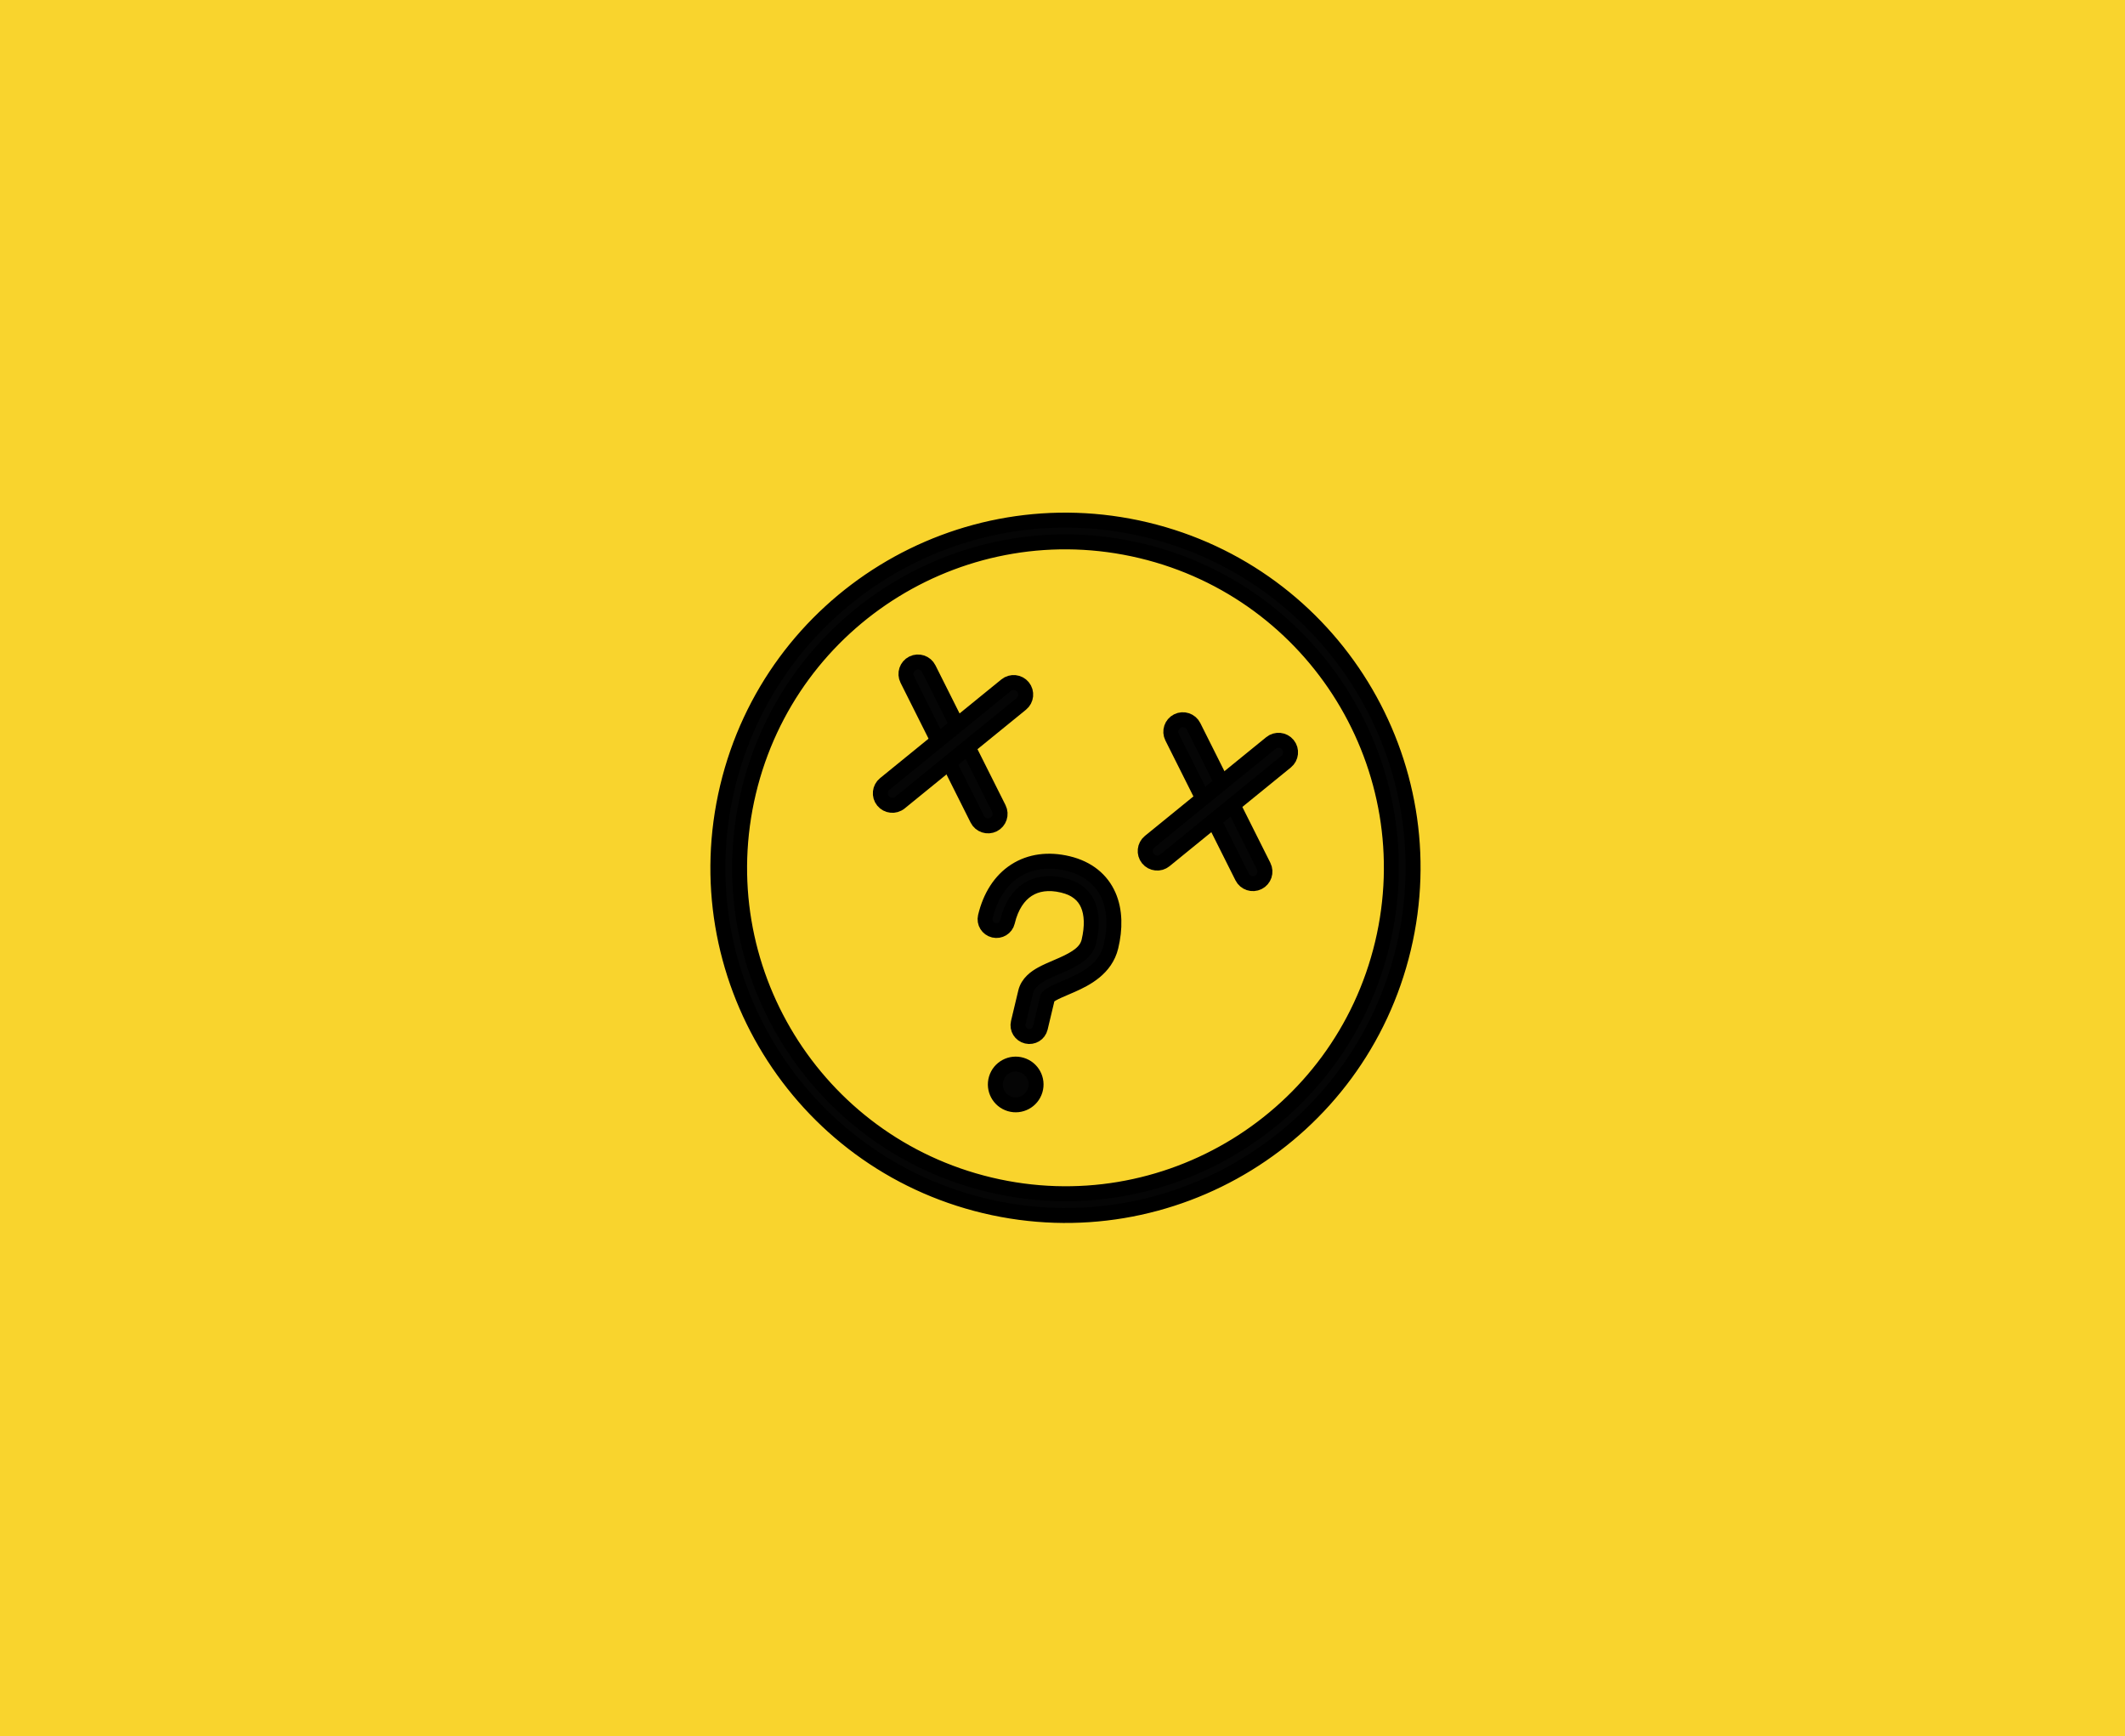
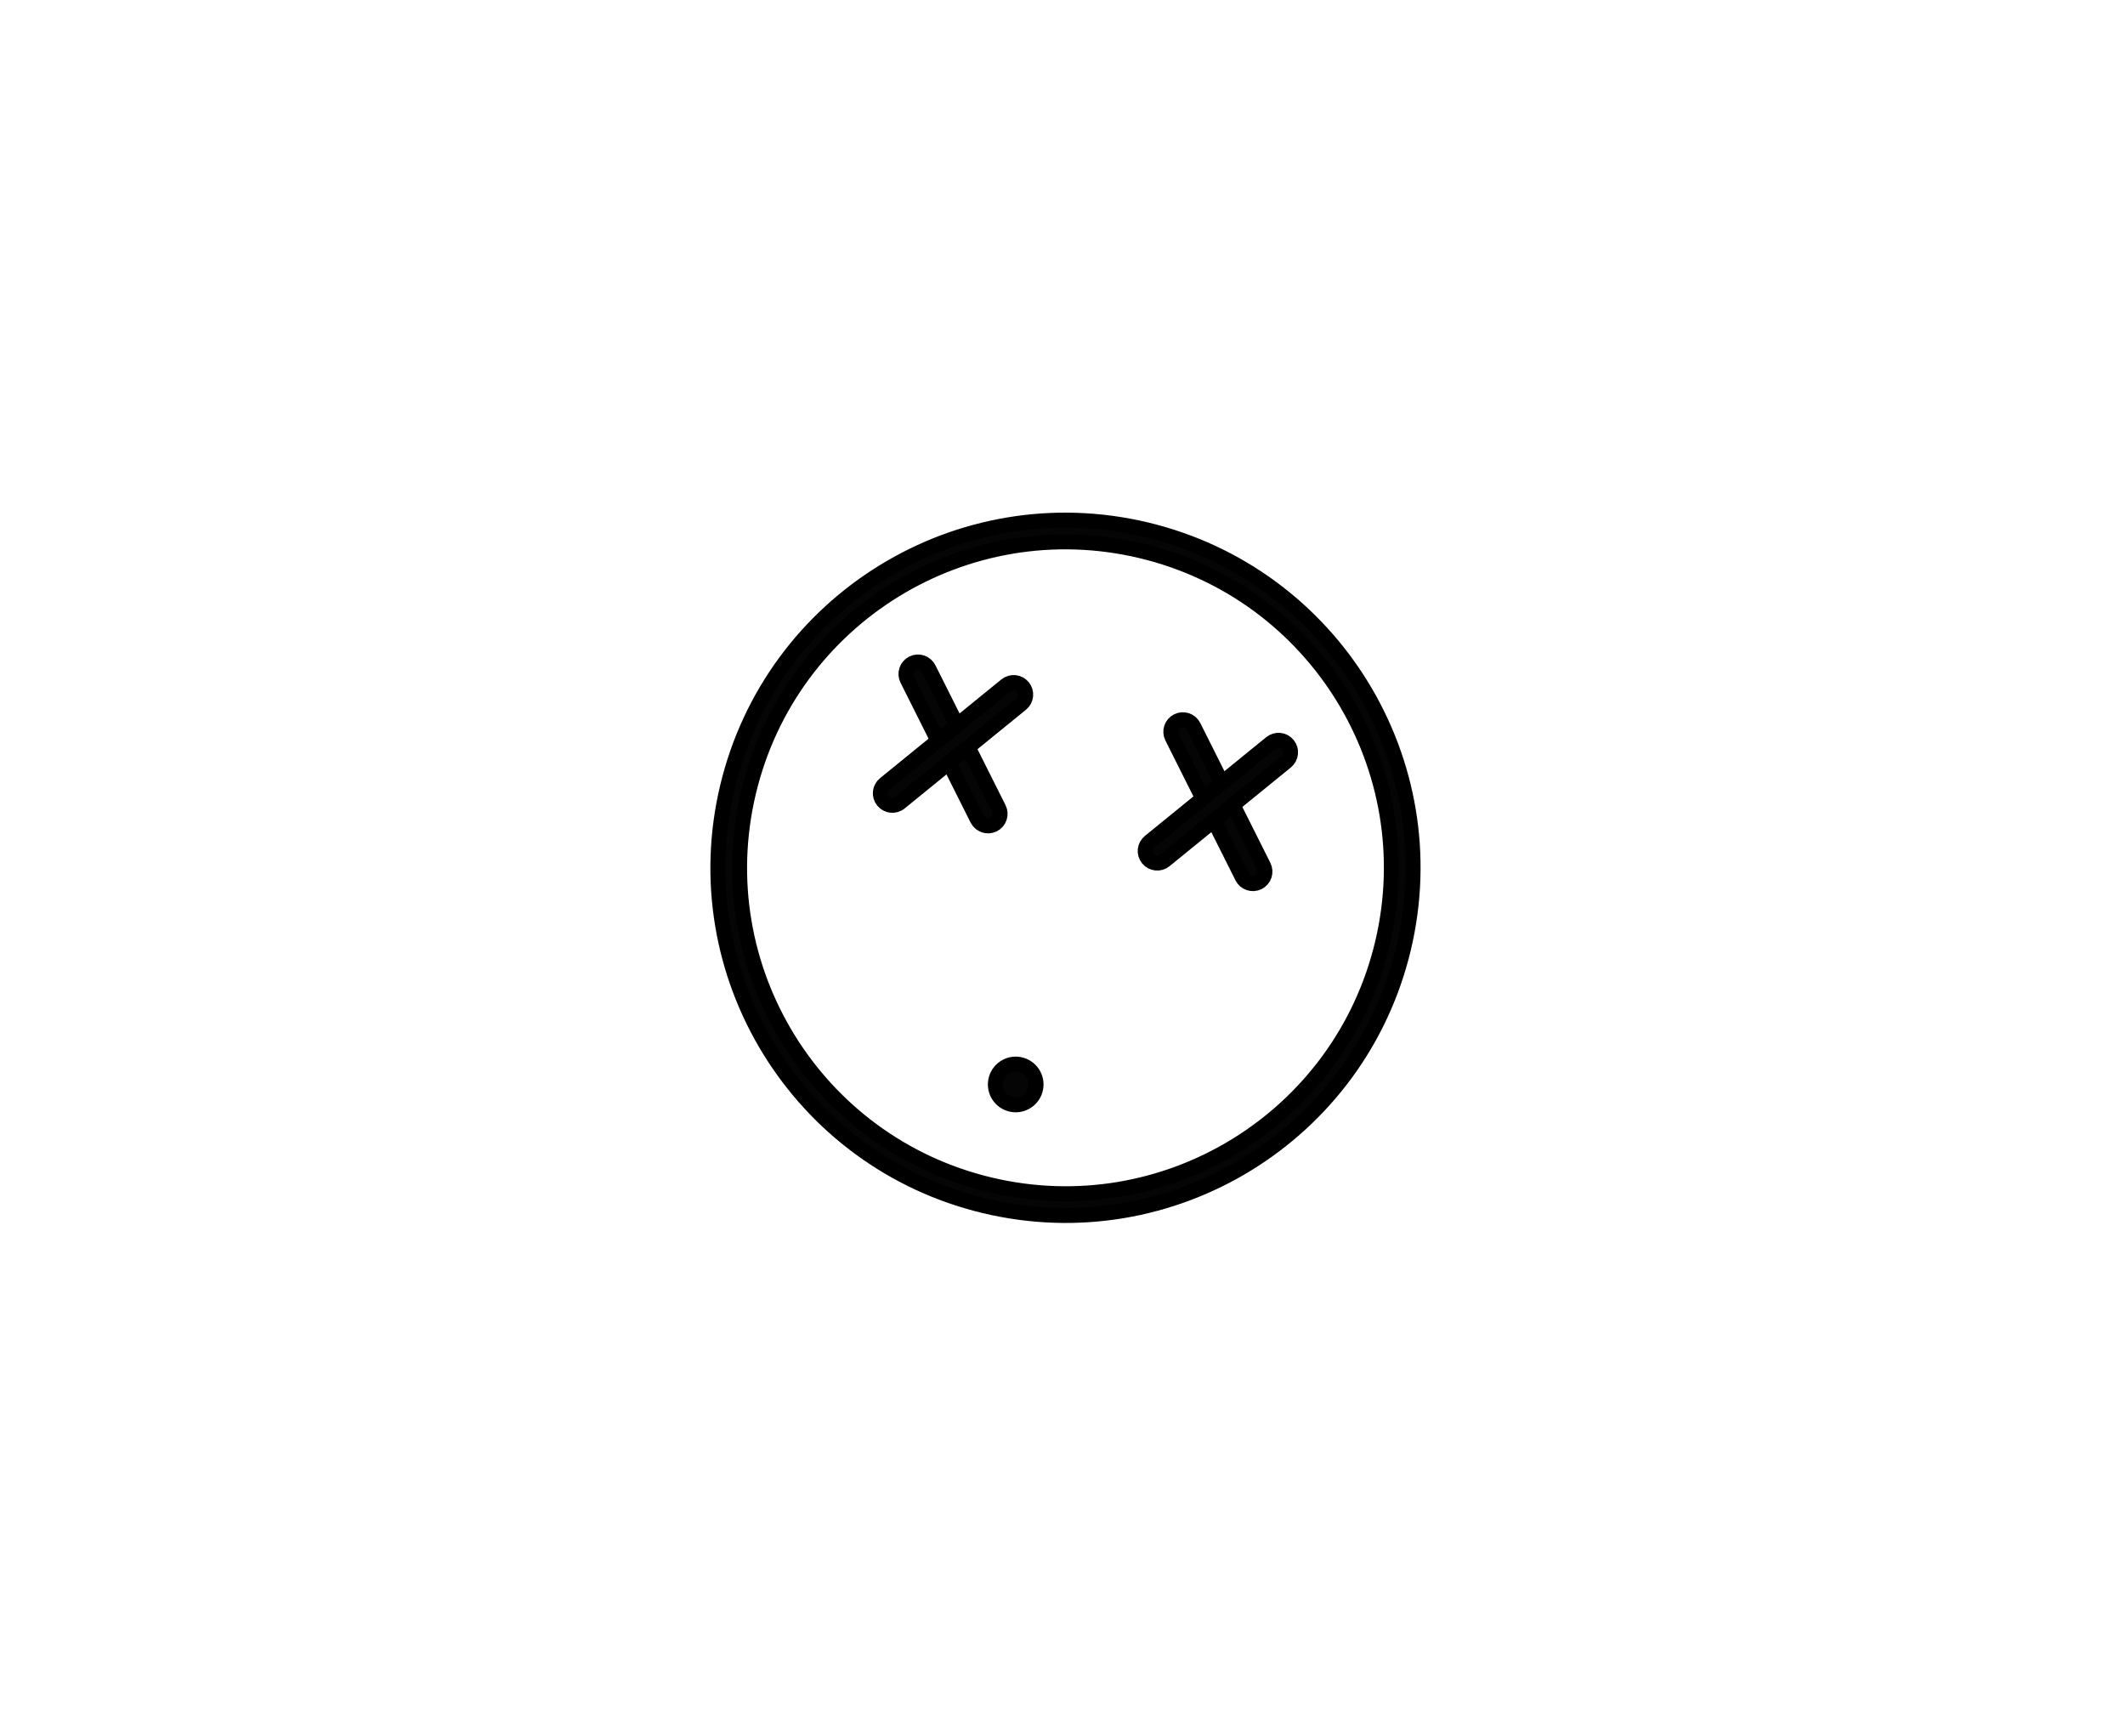
<svg xmlns="http://www.w3.org/2000/svg" width="142" height="116" viewBox="0 0 142 116" fill="none">
-   <rect width="142" height="116" fill="#F9D42D" />
  <path fill-rule="evenodd" clip-rule="evenodd" d="M66.146 79.157C77.842 81.948 89.586 74.729 92.377 63.033C95.168 51.337 87.948 39.593 76.252 36.802C64.556 34.011 52.812 41.23 50.022 52.926C47.231 64.622 54.45 76.366 66.146 79.157ZM65.809 80.569C78.285 83.546 90.812 75.846 93.788 63.37C96.766 50.894 89.065 38.367 76.589 35.39C64.114 32.413 51.587 40.114 48.61 52.589C45.633 65.065 53.333 77.592 65.809 80.569Z" fill="#050505" stroke="black" />
  <path fill-rule="evenodd" clip-rule="evenodd" d="M60.982 44.313C61.379 44.114 61.862 44.275 62.061 44.672L66.745 54.015C66.944 54.412 66.783 54.895 66.386 55.094C65.989 55.293 65.506 55.132 65.307 54.735L60.624 45.392C60.425 44.995 60.586 44.512 60.982 44.313Z" fill="#050505" stroke="black" stroke-linecap="round" />
  <path fill-rule="evenodd" clip-rule="evenodd" d="M68.361 45.898C68.641 46.242 68.589 46.749 68.245 47.029L60.138 53.625C59.794 53.906 59.288 53.853 59.007 53.509C58.727 53.165 58.779 52.658 59.123 52.378L67.23 45.782C67.575 45.502 68.081 45.554 68.361 45.898Z" fill="#050505" stroke="black" stroke-linecap="round" />
  <path fill-rule="evenodd" clip-rule="evenodd" d="M78.681 48.172C79.078 47.973 79.561 48.133 79.76 48.53L84.443 57.873C84.642 58.27 84.482 58.753 84.085 58.952C83.688 59.151 83.205 58.991 83.006 58.594L78.323 49.251C78.124 48.854 78.284 48.371 78.681 48.172Z" fill="#050505" stroke="black" stroke-linecap="round" />
  <path fill-rule="evenodd" clip-rule="evenodd" d="M86.06 49.757C86.34 50.101 86.288 50.607 85.944 50.888L77.837 57.484C77.493 57.764 76.986 57.712 76.706 57.367C76.426 57.023 76.478 56.517 76.822 56.236L84.929 49.64C85.273 49.36 85.779 49.412 86.06 49.757Z" fill="#050505" stroke="black" stroke-linecap="round" />
-   <path fill-rule="evenodd" clip-rule="evenodd" d="M68.671 59.437C68.073 59.823 67.575 60.523 67.319 61.596C67.223 61.998 66.815 62.244 66.409 62.147C66.002 62.05 65.751 61.646 65.846 61.245C66.169 59.894 66.845 58.824 67.84 58.182C68.841 57.536 70.068 57.384 71.362 57.693C72.701 58.013 73.615 58.776 74.08 59.835C74.528 60.857 74.52 62.063 74.237 63.247C73.884 64.727 72.552 65.398 71.611 65.816C71.443 65.89 71.289 65.956 71.145 66.017C70.835 66.15 70.577 66.26 70.35 66.385C70.048 66.553 70.005 66.644 70.003 66.647L69.518 68.679C69.422 69.081 69.015 69.328 68.609 69.231C68.202 69.134 67.95 68.73 68.046 68.328L68.532 66.292C68.682 65.661 69.21 65.299 69.606 65.079C69.904 64.914 70.275 64.756 70.619 64.609C70.746 64.554 70.87 64.501 70.985 64.45C71.958 64.018 72.598 63.597 72.765 62.896C73.003 61.898 72.967 61.048 72.693 60.425C72.435 59.837 71.932 59.366 71.015 59.147C70.051 58.917 69.265 59.053 68.671 59.437Z" fill="#050505" stroke="black" stroke-linecap="round" />
  <circle cx="67.873" cy="72.455" r="1.36" transform="rotate(-73.338 67.873 72.455)" fill="#050505" stroke="black" />
</svg>